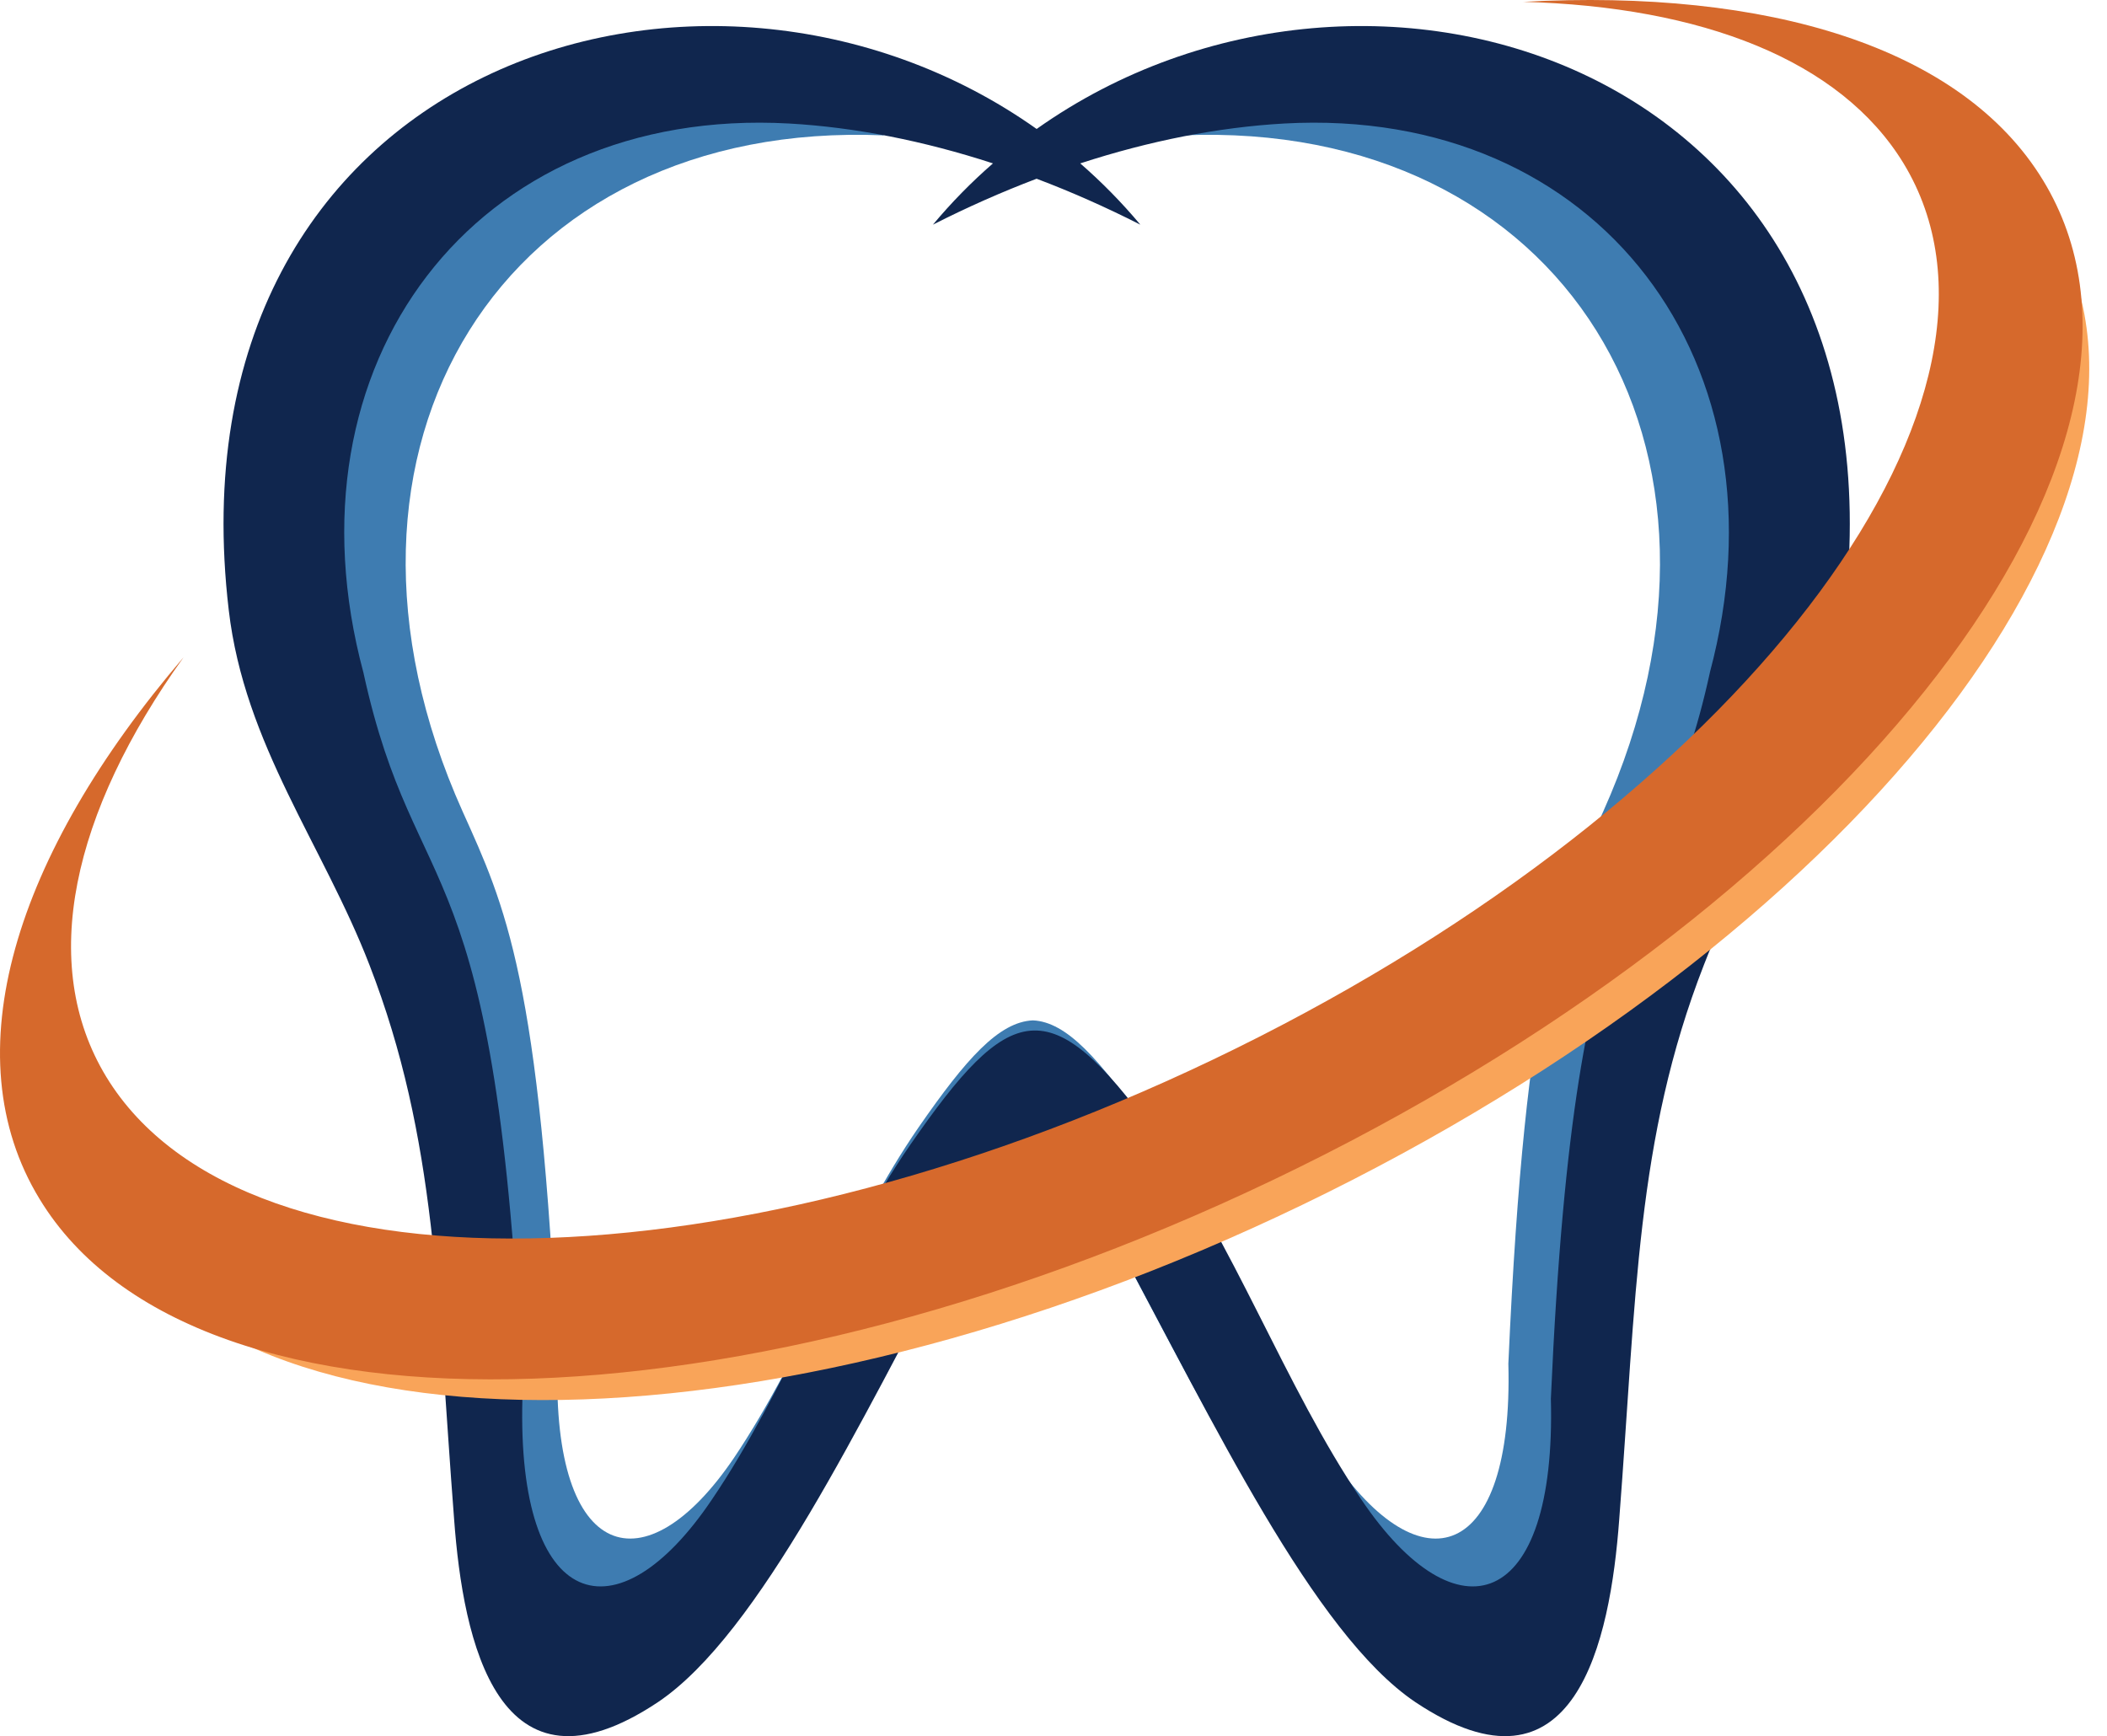
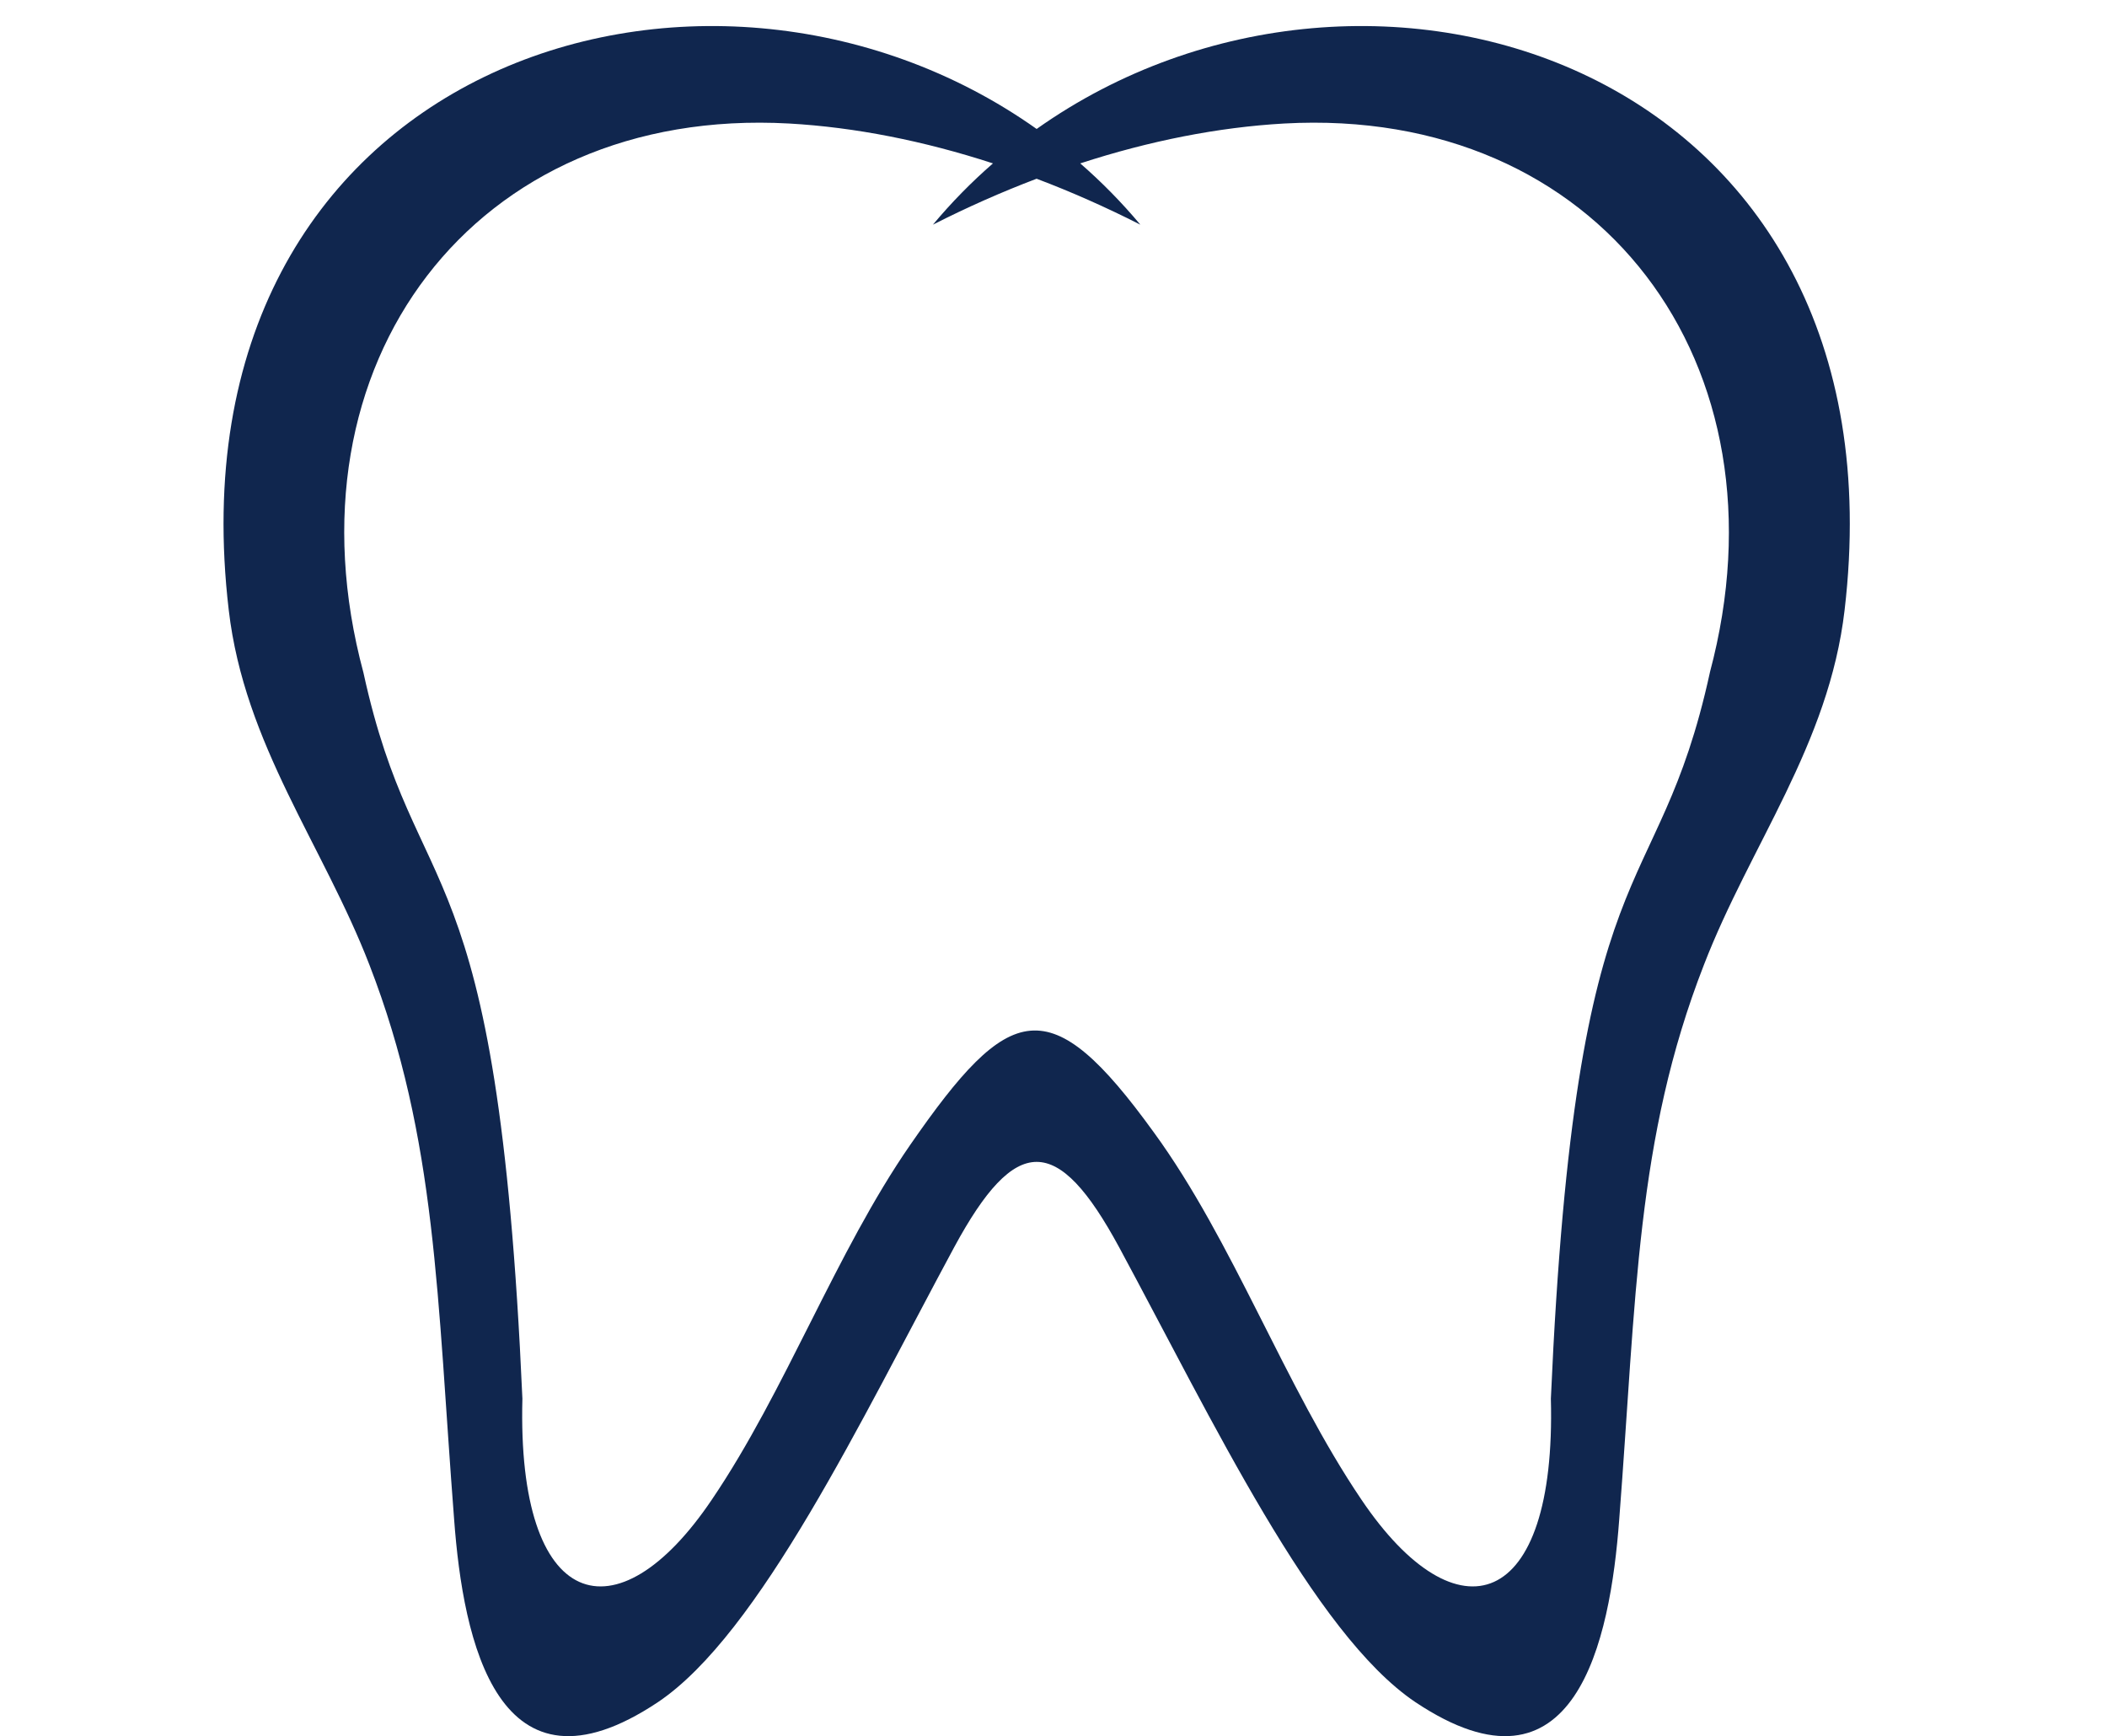
<svg xmlns="http://www.w3.org/2000/svg" width="108" height="89" viewBox="0 0 108 89" fill="none">
-   <path fill-rule="evenodd" clip-rule="evenodd" d="M92.195 28.259L91.353 32.225C90.588 38.651 86.839 43.457 84.619 49.177C81.386 57.49 81.386 65.081 80.582 75.663C80.143 81.481 78.498 89.509 70.847 84.416C65.968 81.135 61.13 70.896 56.693 62.678C55.296 60.085 54.111 58.731 52.943 58.596C51.757 58.729 50.591 60.083 49.194 62.678C44.737 70.896 39.897 81.135 35.04 84.416C27.389 89.507 25.724 81.478 25.285 75.663C24.482 65.079 24.482 57.49 21.249 49.177C19.029 43.457 15.282 38.651 14.515 32.225L16.122 16.131L24.118 6.787L36.57 3.145L45.541 4.269L45.292 6.939C25.84 6.118 15.301 22.882 23.717 41.608C25.879 46.413 27.696 50.15 28.576 69.906C28.308 80.051 33.052 81.481 37.624 74.731C41.125 69.525 43.535 62.928 47.092 57.78C49.522 54.27 51.204 52.383 52.946 52.307C54.666 52.385 56.35 54.272 58.78 57.78C62.339 62.928 64.747 69.527 68.267 74.731C72.839 81.483 77.583 80.051 77.315 69.906C78.196 50.15 80.012 46.413 82.174 41.608C90.571 22.882 80.032 6.121 60.599 6.939L62.722 3.678L76.436 4.04L84.259 8.484L90.035 18.438L92.197 28.259H92.195Z" fill="#3E7CB1" />
  <path fill-rule="evenodd" clip-rule="evenodd" d="M53.136 6.611C36.105 -5.458 8.445 3.352 11.725 31.274C12.529 38.177 16.563 43.323 18.937 49.464C22.397 58.388 22.397 66.531 23.278 77.898C23.736 84.111 25.515 92.731 33.723 87.258C38.944 83.751 44.146 72.766 48.909 63.937C52.065 58.103 54.208 58.103 57.364 63.937C62.129 72.766 67.331 83.751 72.552 87.258C80.756 92.731 82.536 84.111 82.997 77.898C83.876 66.531 83.856 58.388 87.338 49.464C89.71 43.323 93.746 38.175 94.55 31.274C97.83 3.352 70.168 -5.458 53.136 6.611ZM87.644 34.479C84.927 46.891 80.775 42.678 79.494 71.699C79.781 82.59 74.675 84.132 69.778 76.867C65.857 71.072 63.217 63.635 59.142 58.047C53.807 50.668 51.759 51.315 46.651 58.696C42.843 64.205 40.264 71.301 36.493 76.867C31.597 84.132 26.489 82.59 26.777 71.699C25.495 42.678 21.343 46.891 18.628 34.479C14.382 18.671 24.291 5.434 40.453 6.332C43.818 6.523 47.349 7.219 50.897 8.376C49.809 9.323 48.776 10.371 47.819 11.517C49.575 10.624 51.356 9.837 53.134 9.162C54.915 9.835 56.693 10.624 58.452 11.517C57.492 10.371 56.459 9.323 55.371 8.376C58.921 7.219 62.45 6.523 65.816 6.332C81.979 5.434 91.869 18.669 87.642 34.479H87.644Z" fill="#10264E" />
-   <path fill-rule="evenodd" clip-rule="evenodd" d="M101.586 12.661L105.125 11.575C112.911 24.467 96.861 46.376 69.319 60.487C41.755 74.617 13.103 75.609 5.317 62.718L22.455 66.512L40.071 64.909L55.182 60.256L70.943 53.543L86.149 43.208L100.112 27.4L101.584 12.659L101.586 12.661Z" fill="#F9A459" />
-   <path fill-rule="evenodd" clip-rule="evenodd" d="M78.061 0.095C90.627 -0.59 100.574 2.422 104.725 9.248C112.74 22.406 96.231 44.774 67.883 59.191C39.516 73.608 10.022 74.637 2.026 61.46C-2.469 54.081 0.744 43.82 9.409 33.695C3.71 41.646 1.929 49.408 5.449 55.204C12.642 67.007 39.077 66.092 64.515 53.164C89.956 40.236 104.742 20.175 97.569 8.37C94.335 3.069 87.22 0.342 78.058 0.093L78.061 0.095Z" fill="#D6692C" />
</svg>